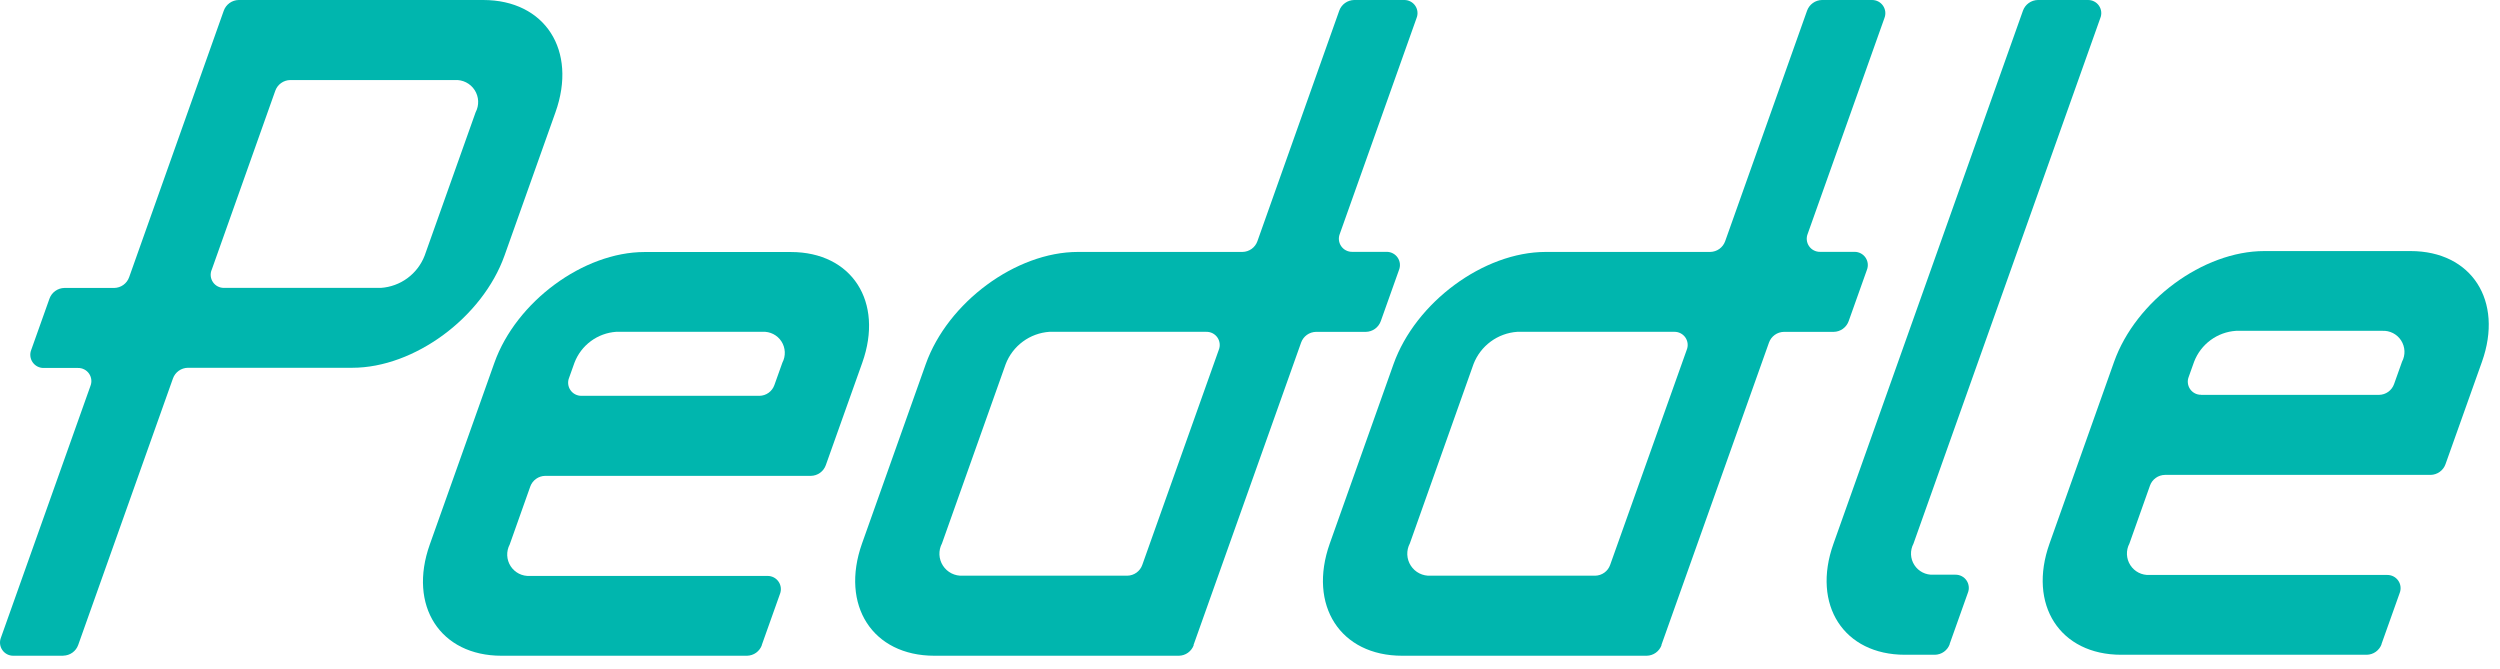
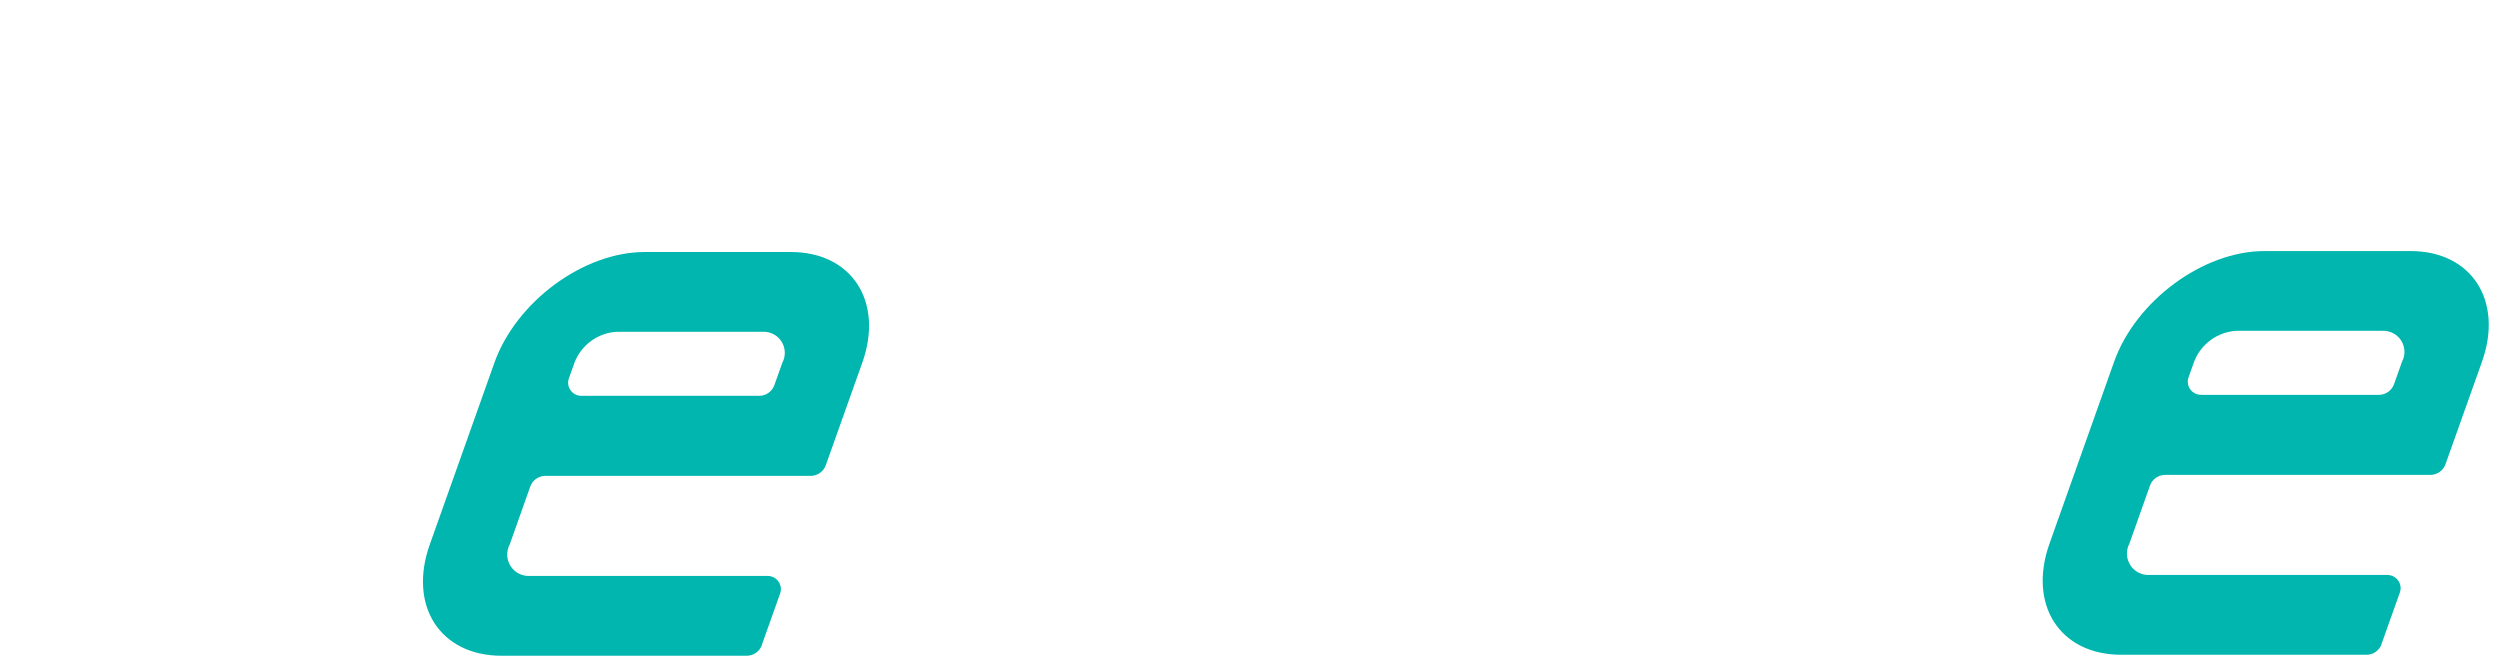
<svg xmlns="http://www.w3.org/2000/svg" width="172" height="46" viewBox="0 0 172 46" fill="none">
-   <path d="M4.362 45.115H0.917C0.768 45.117 0.62 45.081 0.488 45.012C0.356 44.943 0.242 44.843 0.158 44.719C0.074 44.596 0.022 44.454 0.005 44.306C-0.011 44.157 0.01 44.007 0.065 43.869L6.219 26.563C6.276 26.424 6.297 26.274 6.282 26.125C6.266 25.976 6.214 25.833 6.13 25.71C6.045 25.586 5.931 25.485 5.798 25.417C5.665 25.348 5.517 25.313 5.367 25.316H3.001C2.852 25.318 2.705 25.282 2.572 25.213C2.44 25.144 2.327 25.044 2.243 24.92C2.158 24.797 2.106 24.655 2.09 24.506C2.074 24.358 2.094 24.208 2.15 24.07L3.403 20.549C3.479 20.336 3.617 20.152 3.801 20.02C3.984 19.888 4.203 19.815 4.428 19.811H7.859C8.085 19.807 8.304 19.734 8.487 19.603C8.67 19.471 8.809 19.286 8.884 19.074L15.394 0.738C15.47 0.525 15.609 0.341 15.792 0.209C15.975 0.077 16.194 0.004 16.42 0L33.243 0C37.5 0 39.732 3.466 38.217 7.722L34.711 17.581C33.197 21.838 28.505 25.303 24.239 25.303H12.923C12.698 25.307 12.479 25.38 12.295 25.511C12.112 25.643 11.973 25.828 11.898 26.04L5.381 44.372C5.305 44.584 5.167 44.769 4.983 44.901C4.8 45.032 4.581 45.105 4.355 45.109L4.362 45.115ZM14.563 18.56C14.506 18.698 14.484 18.849 14.499 18.998C14.515 19.147 14.567 19.29 14.652 19.413C14.736 19.537 14.85 19.638 14.983 19.706C15.116 19.775 15.264 19.809 15.414 19.807H26.206C26.866 19.761 27.501 19.529 28.034 19.136C28.567 18.742 28.977 18.206 29.215 17.588L32.721 7.729C32.847 7.491 32.908 7.223 32.897 6.954C32.885 6.685 32.802 6.423 32.656 6.197C32.51 5.97 32.306 5.787 32.065 5.666C31.824 5.544 31.555 5.49 31.286 5.507H19.965C19.739 5.511 19.52 5.584 19.337 5.716C19.154 5.847 19.015 6.032 18.939 6.245L14.564 18.566L14.563 18.56Z" fill="#00B6AE" />
-   <path d="M82.132 44.378C82.056 44.59 81.917 44.775 81.734 44.907C81.551 45.039 81.332 45.111 81.106 45.115H64.287C60.031 45.115 57.799 41.65 59.307 37.394L63.691 25.054C65.206 20.798 69.898 17.333 74.163 17.333H85.484C85.709 17.329 85.928 17.256 86.112 17.125C86.295 16.993 86.434 16.808 86.509 16.596L92.139 0.738C92.214 0.525 92.353 0.341 92.536 0.209C92.72 0.077 92.939 0.004 93.164 0H96.606C96.755 -0.003 96.903 0.032 97.037 0.101C97.169 0.169 97.283 0.27 97.368 0.394C97.452 0.517 97.505 0.66 97.52 0.809C97.536 0.958 97.514 1.108 97.457 1.247L92.182 16.08C92.125 16.218 92.103 16.369 92.119 16.518C92.134 16.667 92.187 16.809 92.271 16.933C92.356 17.057 92.469 17.158 92.603 17.226C92.736 17.295 92.884 17.329 93.033 17.327H95.4C95.549 17.325 95.696 17.361 95.828 17.43C95.961 17.499 96.074 17.599 96.158 17.723C96.242 17.846 96.295 17.988 96.311 18.137C96.327 18.285 96.306 18.435 96.251 18.573L94.998 22.094C94.922 22.307 94.784 22.491 94.6 22.623C94.417 22.755 94.198 22.828 93.972 22.832H90.542C90.316 22.836 90.097 22.909 89.914 23.04C89.731 23.172 89.592 23.357 89.516 23.569L82.114 44.38L82.132 44.378ZM72.201 22.829C71.541 22.874 70.906 23.107 70.373 23.5C69.84 23.893 69.43 24.43 69.192 25.048L64.808 37.388C64.682 37.626 64.622 37.893 64.633 38.162C64.645 38.431 64.728 38.692 64.875 38.918C65.021 39.144 65.225 39.327 65.465 39.448C65.705 39.569 65.974 39.624 66.242 39.607H77.563C77.789 39.603 78.008 39.53 78.191 39.398C78.374 39.266 78.513 39.082 78.588 38.869L83.85 24.077C83.907 23.938 83.928 23.788 83.913 23.639C83.897 23.49 83.845 23.347 83.761 23.224C83.676 23.1 83.562 22.999 83.429 22.93C83.296 22.862 83.148 22.827 82.998 22.83H72.212L72.201 22.829Z" fill="#00B6AE" />
-   <path d="M114.318 44.378C114.242 44.591 114.104 44.775 113.92 44.907C113.737 45.039 113.518 45.111 113.292 45.115H96.469C92.212 45.115 89.981 41.65 91.489 37.394L95.873 25.055C97.388 20.798 102.079 17.333 106.345 17.333H117.665C117.891 17.329 118.11 17.256 118.293 17.125C118.477 16.993 118.615 16.808 118.691 16.596L124.325 0.738C124.401 0.525 124.539 0.341 124.723 0.209C124.906 0.077 125.125 0.004 125.35 0H128.795C128.945 -0.001 129.092 0.034 129.224 0.103C129.357 0.172 129.47 0.273 129.554 0.396C129.638 0.52 129.691 0.662 129.707 0.81C129.723 0.958 129.702 1.108 129.647 1.247L124.372 16.08C124.315 16.219 124.293 16.369 124.309 16.518C124.324 16.667 124.377 16.81 124.461 16.933C124.545 17.057 124.659 17.158 124.792 17.226C124.925 17.295 125.073 17.33 125.223 17.327H127.589C127.739 17.326 127.886 17.361 128.018 17.43C128.151 17.499 128.264 17.6 128.348 17.723C128.432 17.846 128.485 17.988 128.501 18.137C128.517 18.285 128.496 18.435 128.441 18.574L127.188 22.094C127.112 22.307 126.973 22.491 126.79 22.623C126.607 22.755 126.388 22.828 126.162 22.832H122.732C122.506 22.836 122.287 22.909 122.104 23.04C121.92 23.172 121.782 23.357 121.706 23.569L114.303 44.381L114.318 44.378ZM104.388 22.829C103.727 22.875 103.093 23.107 102.56 23.5C102.026 23.893 101.617 24.43 101.378 25.048L96.997 37.388C96.871 37.626 96.811 37.893 96.822 38.162C96.834 38.431 96.917 38.692 97.064 38.918C97.21 39.144 97.413 39.327 97.654 39.448C97.894 39.569 98.163 39.624 98.431 39.607H109.752C109.977 39.603 110.197 39.53 110.38 39.398C110.563 39.267 110.702 39.082 110.777 38.869L116.045 24.076C116.102 23.937 116.124 23.787 116.108 23.638C116.093 23.489 116.04 23.346 115.956 23.223C115.871 23.099 115.757 22.998 115.624 22.93C115.491 22.861 115.343 22.826 115.194 22.829H104.399H104.388Z" fill="#00B6AE" />
  <path d="M52.42 44.378C52.344 44.59 52.205 44.775 52.022 44.907C51.839 45.038 51.62 45.111 51.394 45.115H34.504C30.28 45.115 28.069 41.677 29.57 37.461L34.014 24.96C35.509 20.758 40.14 17.339 44.35 17.339H54.41C58.612 17.339 60.82 20.758 59.323 24.96L56.816 32.002C56.74 32.215 56.602 32.399 56.419 32.531C56.235 32.663 56.016 32.735 55.791 32.739H37.506C37.281 32.743 37.061 32.816 36.878 32.948C36.695 33.08 36.556 33.264 36.481 33.477L35.066 37.465C34.944 37.696 34.886 37.955 34.897 38.216C34.908 38.477 34.989 38.73 35.13 38.95C35.271 39.169 35.468 39.347 35.7 39.466C35.933 39.584 36.193 39.639 36.453 39.624H52.808C52.957 39.623 53.104 39.658 53.237 39.727C53.369 39.796 53.482 39.897 53.566 40.02C53.651 40.143 53.703 40.285 53.719 40.434C53.735 40.582 53.715 40.732 53.659 40.871L52.406 44.391L52.42 44.378ZM39.999 27.233H52.252C52.477 27.229 52.697 27.156 52.88 27.024C53.063 26.892 53.202 26.708 53.277 26.495L53.827 24.953C53.947 24.726 54.004 24.471 53.993 24.214C53.982 23.957 53.903 23.707 53.764 23.491C53.625 23.275 53.431 23.1 53.201 22.983C52.972 22.867 52.716 22.813 52.459 22.828H42.399C41.767 22.871 41.16 23.094 40.651 23.47C40.141 23.847 39.75 24.361 39.524 24.953L39.156 25.985C39.098 26.123 39.077 26.274 39.092 26.423C39.108 26.572 39.16 26.715 39.245 26.838C39.329 26.962 39.443 27.063 39.576 27.131C39.709 27.2 39.857 27.235 40.007 27.232L39.999 27.233Z" fill="#00B6AE" />
  <path d="M163.857 44.311C163.781 44.523 163.642 44.708 163.459 44.84C163.276 44.972 163.057 45.044 162.831 45.048H145.941C141.718 45.048 139.506 41.61 141.008 37.394L145.449 24.893C146.944 20.691 151.576 17.273 155.785 17.273H165.845C170.048 17.273 172.255 20.691 170.758 24.893L168.251 31.935C168.176 32.148 168.037 32.332 167.854 32.464C167.67 32.596 167.451 32.669 167.226 32.673H148.943C148.717 32.677 148.498 32.749 148.315 32.881C148.132 33.013 147.993 33.197 147.918 33.41L146.503 37.398C146.381 37.629 146.323 37.888 146.334 38.149C146.345 38.41 146.425 38.663 146.567 38.883C146.708 39.102 146.905 39.281 147.137 39.399C147.37 39.517 147.63 39.572 147.89 39.557H164.245C164.394 39.556 164.541 39.591 164.674 39.66C164.806 39.729 164.919 39.83 165.003 39.953C165.088 40.076 165.14 40.218 165.156 40.367C165.172 40.515 165.152 40.665 165.096 40.804L163.843 44.324L163.857 44.311ZM151.437 27.166H163.685C163.911 27.162 164.13 27.089 164.313 26.957C164.496 26.825 164.635 26.641 164.711 26.428L165.26 24.886C165.38 24.659 165.438 24.404 165.427 24.147C165.415 23.89 165.336 23.641 165.197 23.424C165.058 23.208 164.864 23.033 164.635 22.916C164.405 22.8 164.149 22.746 163.893 22.761H153.836C153.204 22.803 152.596 23.025 152.086 23.401C151.576 23.777 151.184 24.291 150.956 24.883L150.588 25.915C150.531 26.053 150.509 26.203 150.525 26.352C150.54 26.501 150.593 26.644 150.677 26.768C150.761 26.891 150.875 26.992 151.008 27.061C151.141 27.13 151.289 27.164 151.439 27.161L151.437 27.166Z" fill="#00B6AE" />
-   <path d="M134.144 44.311C134.069 44.524 133.93 44.708 133.747 44.84C133.564 44.972 133.344 45.044 133.119 45.048H131.061C126.852 45.048 124.64 41.623 126.141 37.414L139.178 0.738C139.254 0.525 139.392 0.341 139.576 0.209C139.759 0.077 139.978 0.004 140.204 0H143.649C143.798 -0.003 143.946 0.032 144.079 0.101C144.212 0.169 144.326 0.27 144.411 0.394C144.495 0.517 144.548 0.66 144.563 0.809C144.579 0.958 144.557 1.108 144.5 1.247L131.645 37.408C131.524 37.636 131.467 37.892 131.478 38.15C131.489 38.408 131.569 38.658 131.709 38.875C131.849 39.092 132.044 39.268 132.274 39.384C132.504 39.501 132.761 39.554 133.019 39.539H134.538C134.687 39.538 134.835 39.573 134.967 39.642C135.099 39.711 135.212 39.812 135.297 39.935C135.381 40.058 135.433 40.2 135.449 40.349C135.466 40.497 135.445 40.647 135.389 40.786L134.136 44.306L134.144 44.311Z" fill="#00B6AE" />
</svg>